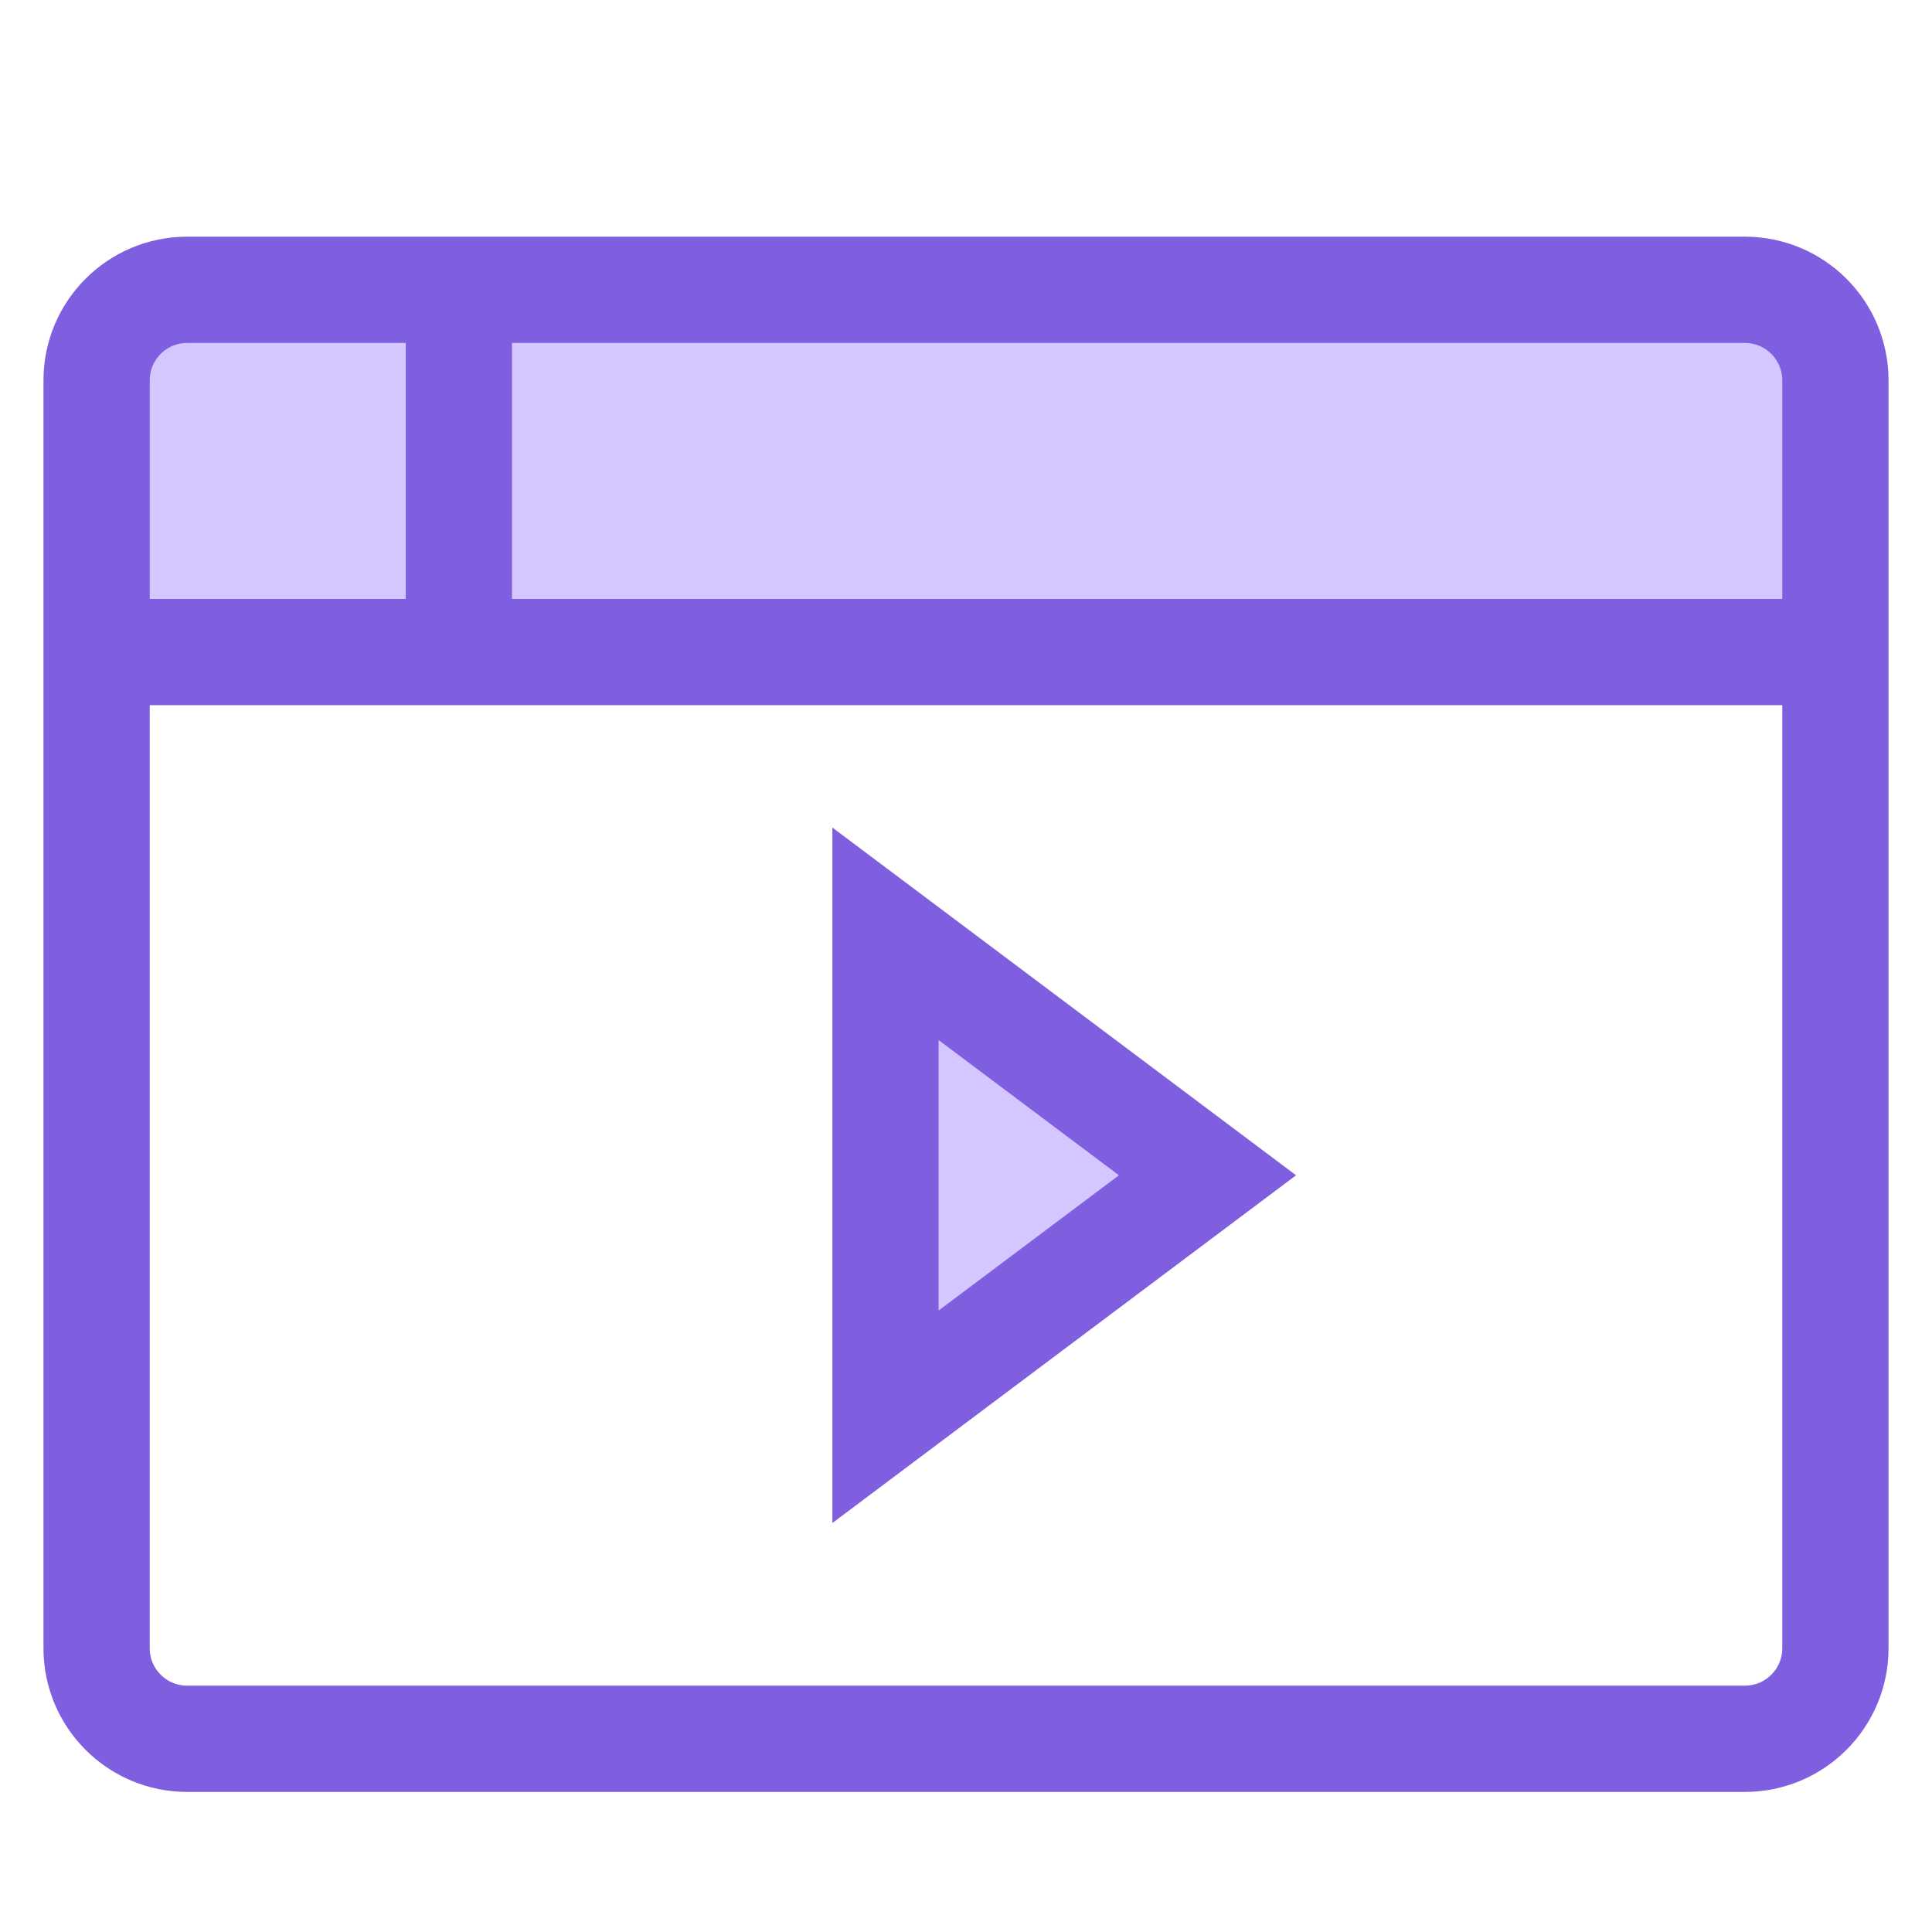
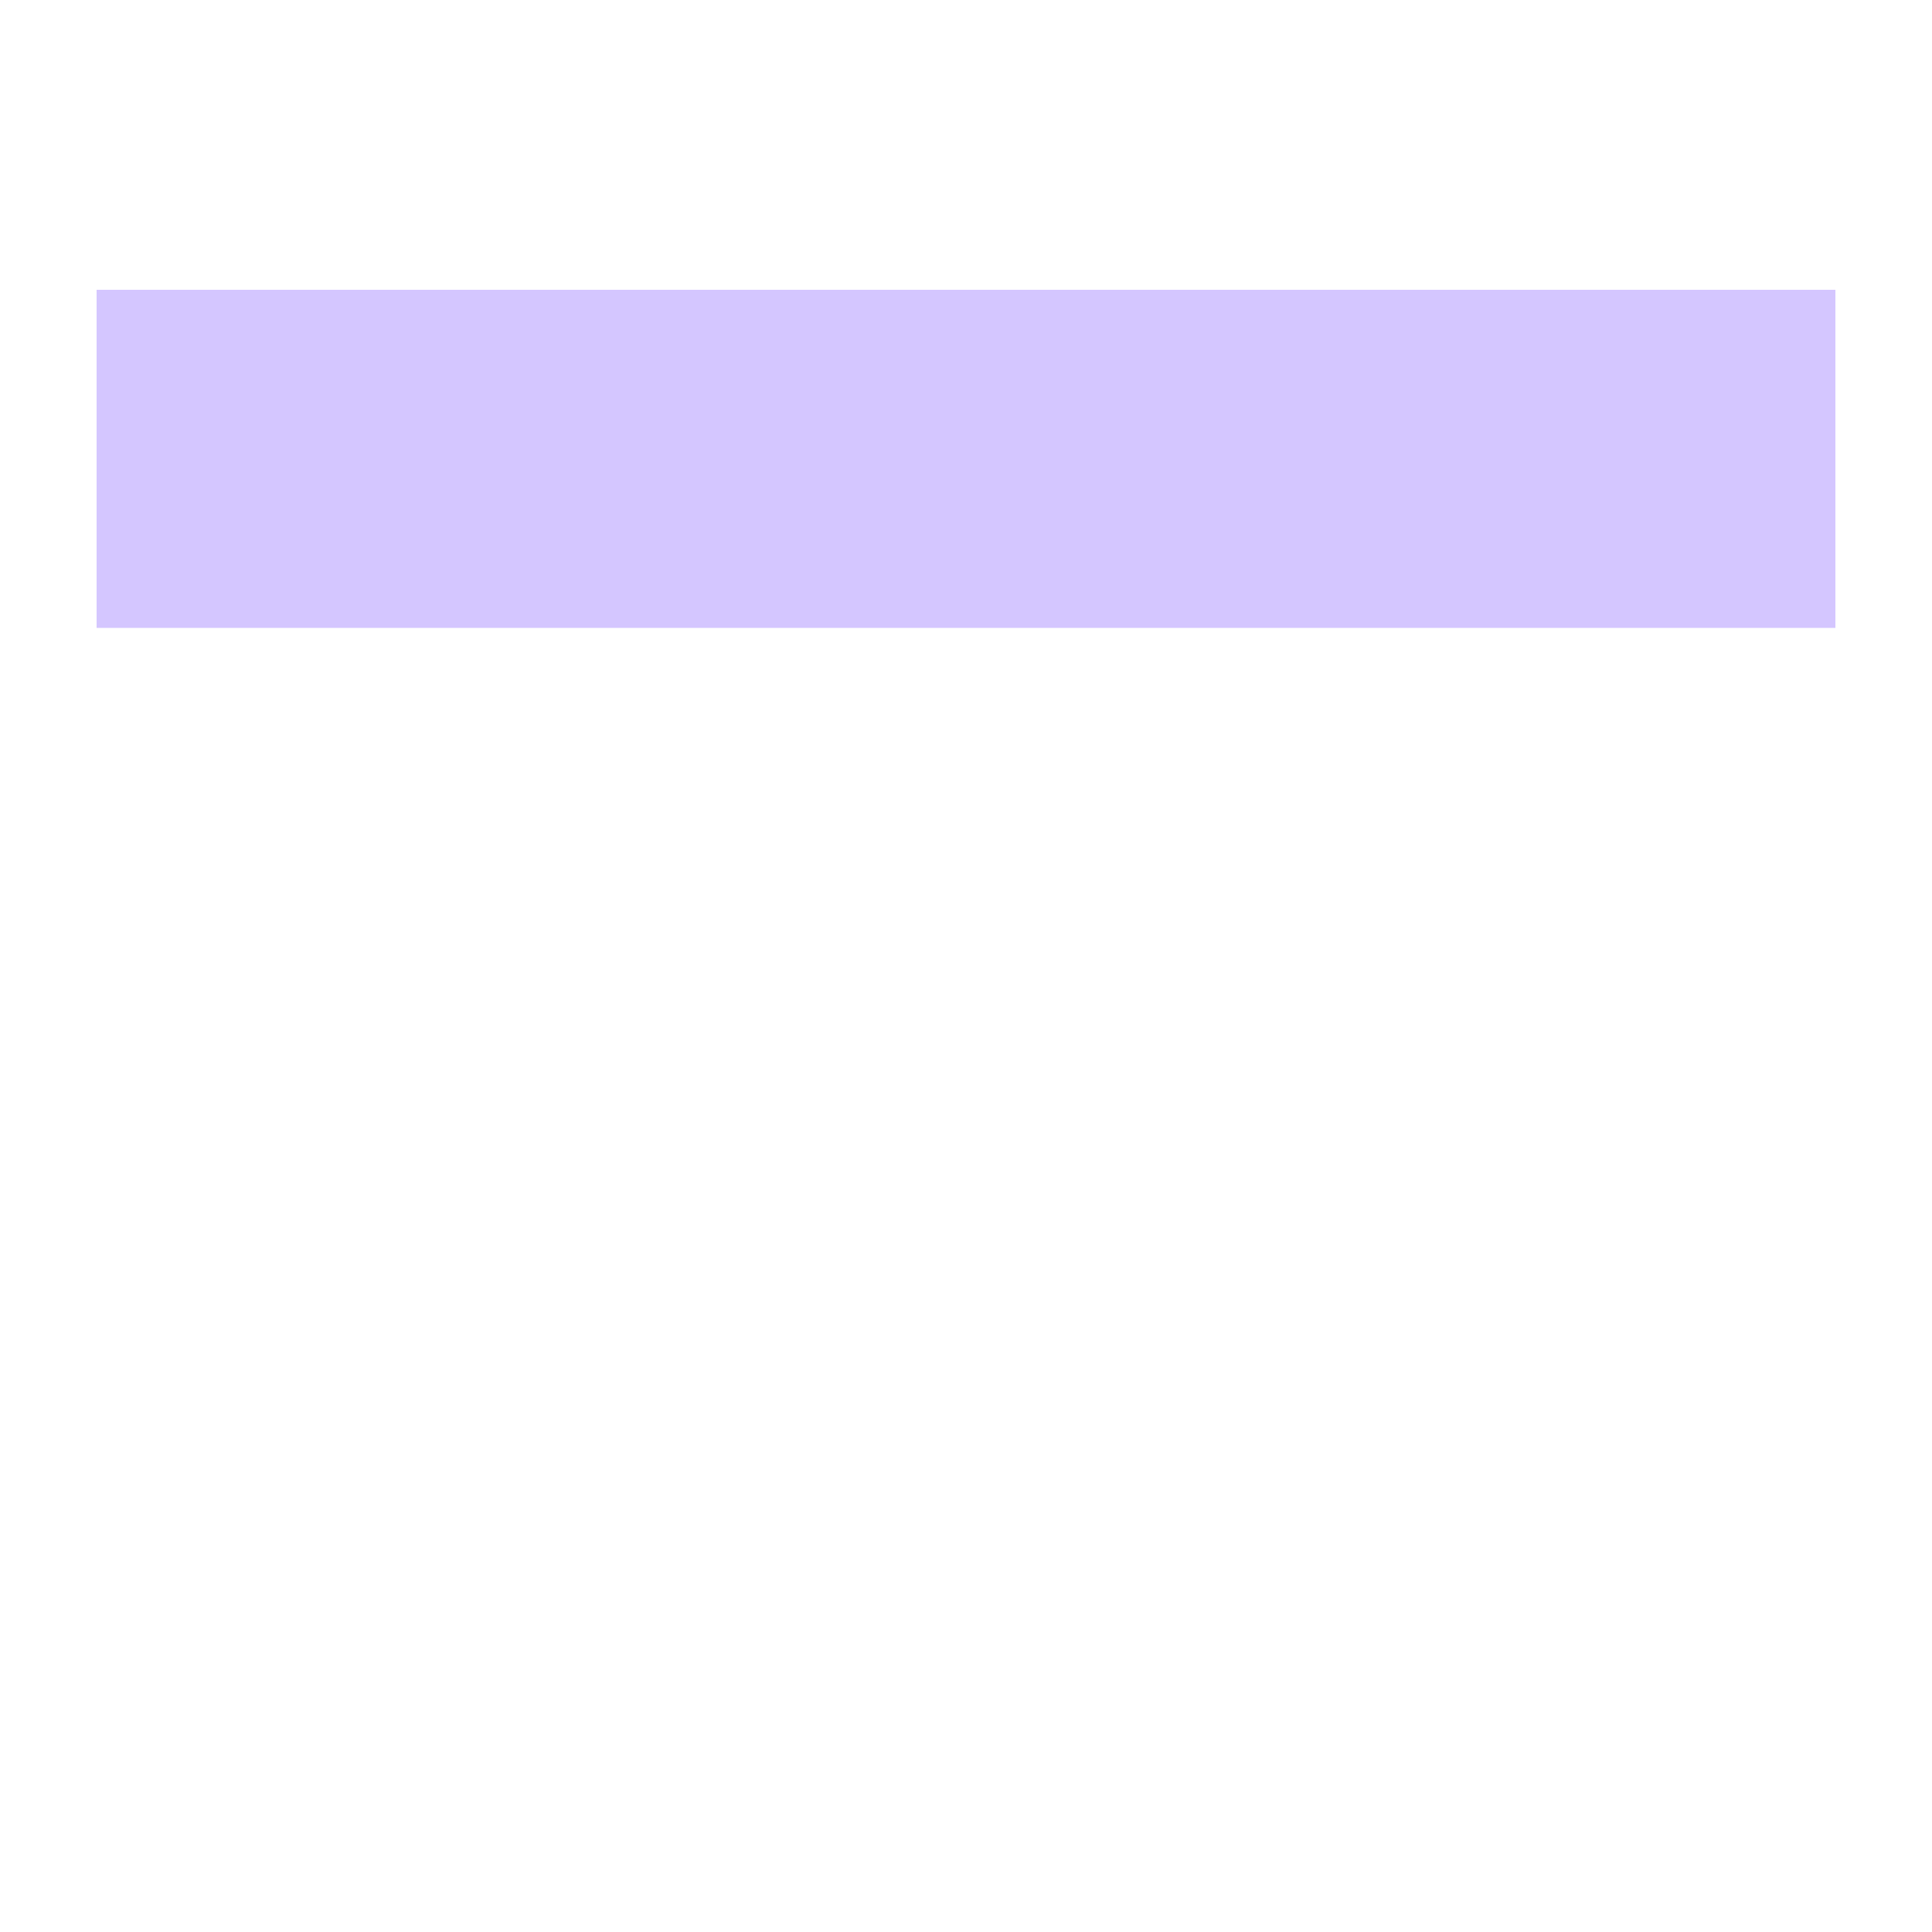
<svg xmlns="http://www.w3.org/2000/svg" width="40" height="40" viewBox="0 0 40 40">
  <rect x="2" y="6" width="36" height="7" fill="#d4c6ff" />
-   <path d="M36.125,6l-32.25,0c-1.036,0 -1.875,0.839 -1.875,1.875l0,26.25c0,1.035 0.839,1.875 1.875,1.875l32.25,0c1.036,0 1.875,-0.84 1.875,-1.875l0,-26.25c0,-1.036 -0.839,-1.875 -1.875,-1.875Z" fill="none" stroke="#7f5edf" stroke-width="2.2" />
-   <path d="M2,13.5l36,0m-28.5,-7.5l0,7.5" fill="none" stroke="#7f5edf" stroke-width="2.2" />
-   <path d="M18.333,19.333l6.667,5l-6.667,5l0,-10Z" fill="#d4c6ff" stroke="#7f5edf" stroke-width="2.2" />
</svg>